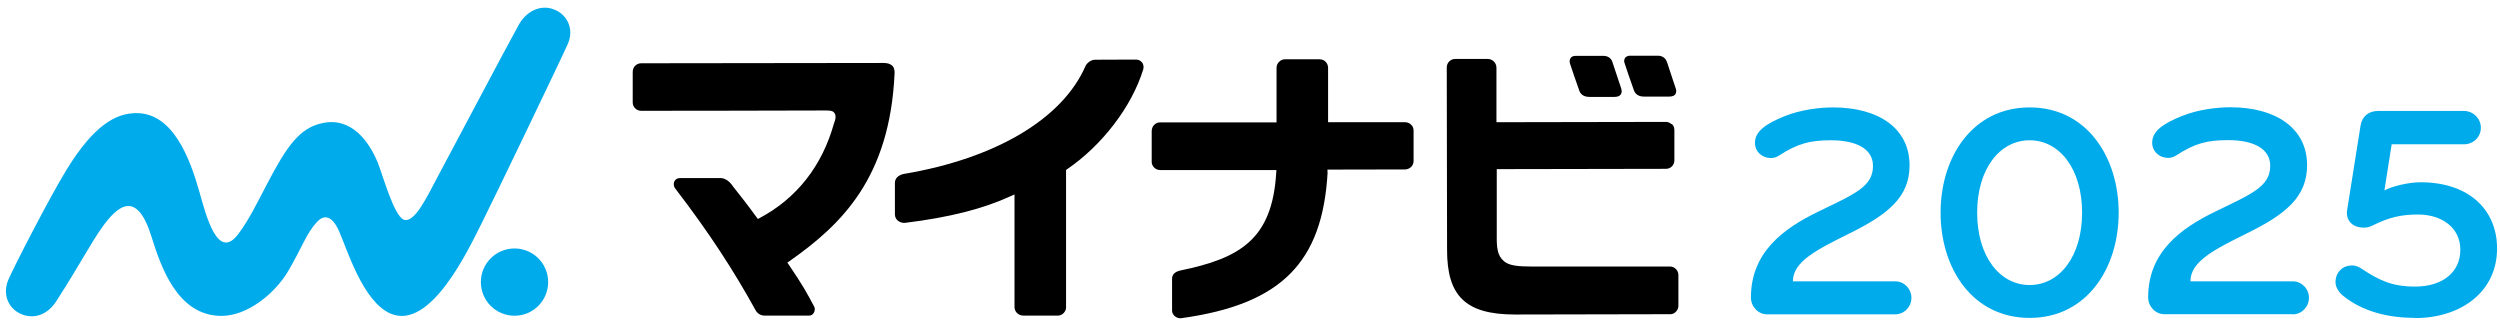
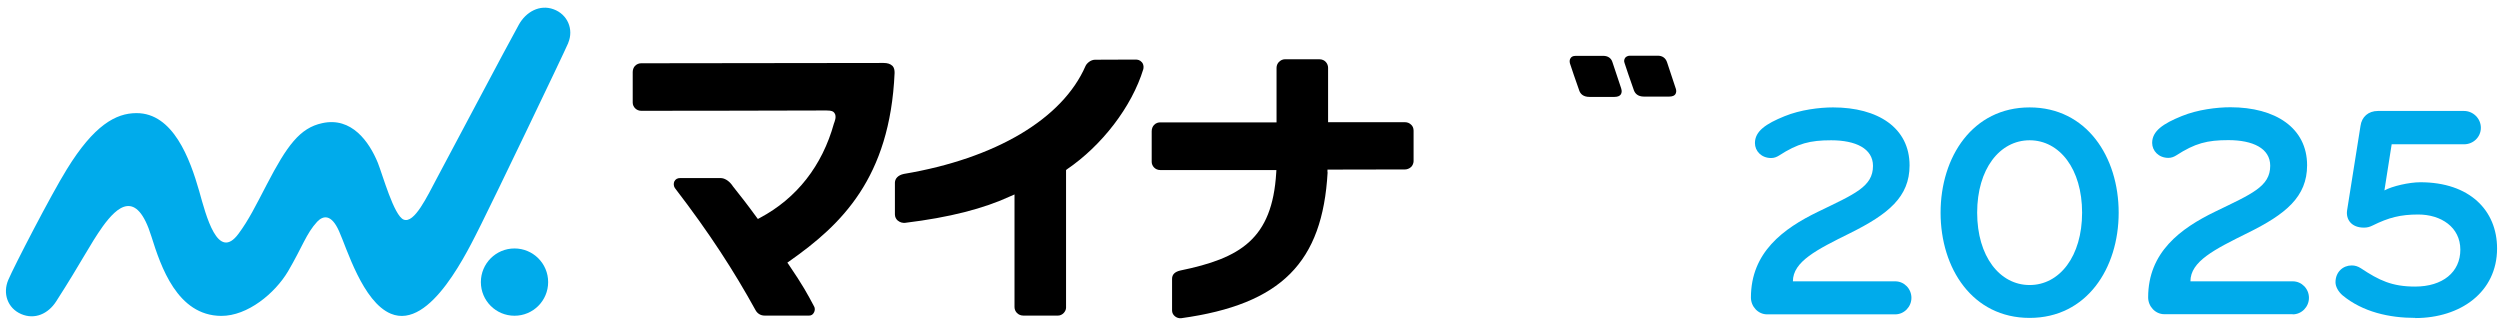
<svg xmlns="http://www.w3.org/2000/svg" id="browser" viewBox="0 0 162 21">
  <defs>
    <style>.cls-1{fill:none;}.cls-2{fill:#00abeb;}</style>
  </defs>
-   <rect class="cls-1" x="63" y="-79" width="37" height="179" transform="translate(92 -71) rotate(90)" />
  <g>
    <g>
      <path d="M108.58,5.71c-.17-.5-.43-1.3-.53-1.6l-.03-.09c-.1-.28-.32-.41-.59-.41h-1.8c-.23,0-.31,.13-.32,.14-.06,.09-.09,.2-.04,.33,.04,.14,.41,1.23,.61,1.78,.07,.18,.23,.4,.66,.4h1.61c.26,0,.36-.08,.41-.15,.06-.09,.09-.22,.02-.41" />
      <path d="M104.48,4.01c-.08-.25-.3-.39-.58-.39h-1.8c-.2,0-.28,.08-.32,.14-.07,.09-.08,.21-.05,.34,.05,.15,.41,1.24,.61,1.78,.07,.19,.24,.4,.66,.4h1.62c.23,0,.35-.08,.4-.15,.07-.1,.09-.23,.03-.41-.2-.59-.54-1.6-.57-1.71" />
      <path class="cls-2" d="M35.52,18.28c0,1.2-.97,2.18-2.18,2.18-1.2,0-2.18-.97-2.18-2.18,0-1.2,.97-2.18,2.18-2.18,1.2,0,2.18,.97,2.18,2.18" />
      <path class="cls-2" d="M36.82,2.78c.37-.88-.04-1.85-.95-2.18-.9-.33-1.79,.17-2.25,1-.75,1.34-4.64,8.71-5.3,9.93-.65,1.22-1.47,2.97-2.16,2.7-.63-.24-1.37-2.92-1.68-3.69-.56-1.36-1.7-2.98-3.6-2.56-1.45,.31-2.28,1.45-3.59,3.97-.72,1.38-1.17,2.3-1.83,3.19-1.35,1.84-2.11-1.18-2.55-2.75-.6-2.1-1.69-5.07-4.07-5.06-1.33,0-2.75,.78-4.51,3.64-1.03,1.66-3.44,6.33-3.79,7.16-.38,.88-.05,1.84,.83,2.22,.88,.38,1.75-.01,2.27-.82,1.69-2.63,2.16-3.65,3.02-4.86,.93-1.28,2.19-2.44,3.15,.65,.61,1.94,1.67,5.13,4.52,5.15,1.72,.01,3.49-1.47,4.33-2.88,.94-1.6,1.18-2.45,1.89-3.22,.37-.39,.91-.54,1.42,.61,.5,1.1,1.53,4.59,3.36,5.35,2.58,1.07,5.02-4.16,5.86-5.82,.68-1.34,5.33-11.01,5.63-11.72" />
      <path d="M57.83,4.27c-.13-.13-.32-.19-.57-.19h.01c-.77,0-15.72,.02-15.72,.02-.14,0-.29,.05-.41,.18-.08,.08-.14,.24-.14,.38v1.99c0,.28,.24,.53,.55,.53h.09s10.96-.01,11.46-.02h.47c.33,0,.43,.06,.5,.16,.17,.23,0,.59-.03,.68-.76,2.74-2.41,4.85-4.8,6.12l-.13,.07-.09-.12c-.58-.8-1.02-1.36-1.53-2l-.07-.1c-.23-.3-.51-.43-.71-.43h-2.65c-.15,0-.29,.06-.37,.23-.04,.11-.05,.27,.04,.41,2.28,2.97,3.84,5.4,5.23,7.92,.11,.2,.31,.35,.59,.35h2.88c.15,0,.25-.07,.32-.21,.04-.08,.09-.23,0-.39-.43-.81-.72-1.35-1.63-2.69l-.1-.14,.14-.1c3.36-2.36,6.51-5.38,6.81-12.19,0-.18-.02-.34-.15-.48" />
      <path d="M74,4.04c-.14-.16-.28-.18-.43-.18-.3,0-1.73,.01-2.61,.01-.28,0-.54,.23-.62,.41-1.49,3.42-5.82,5.99-11.77,6.99-.38,.08-.57,.3-.58,.56v2.06c0,.18,.08,.31,.18,.4,.17,.14,.34,.16,.48,.15,2.88-.35,5.09-.92,6.84-1.73l.25-.11v7.3c0,.29,.24,.55,.57,.55h2.25c.29,0,.52-.28,.52-.51V11.02s.06-.05,.06-.05c2.25-1.53,4.2-4.04,4.95-6.5,.04-.19-.02-.35-.09-.43" />
      <path d="M86.02,11.16v-.17s5.03-.01,5.03-.01c.12,0,.27-.05,.39-.16,.09-.08,.16-.25,.16-.37v-1.98c0-.17-.06-.29-.14-.37-.12-.13-.27-.18-.41-.18h-4.99s0-3.53,0-3.53c0-.24-.18-.55-.57-.55h-2.22c-.16,0-.29,.07-.4,.18-.08,.08-.15,.22-.15,.37v3.54s-7.53,0-7.53,0c-.12,0-.28,.03-.41,.17-.08,.08-.15,.23-.15,.4v1.99c0,.24,.2,.53,.56,.53h7.52s-.01,.17-.01,.17c-.26,4.31-2.33,5.54-6.22,6.34-.34,.08-.53,.25-.53,.54v2.05c0,.15,.07,.28,.18,.37,.1,.09,.27,.15,.41,.13,6.51-.9,9.16-3.63,9.49-9.45" />
-       <path d="M108.32,8.05c-.09-.08-.22-.15-.36-.15h-.09l-10.9,.02v-3.53c0-.18-.08-.31-.16-.4-.12-.12-.27-.17-.42-.17h-2.1c-.27,0-.54,.22-.54,.55l.02,11.83c0,2.94,1.16,4.18,4.39,4.18h.26l9.83-.02c.28,0,.51-.28,.51-.53v-2.01c0-.27-.22-.55-.55-.55h-8.98s-.01,0-.01,0c-.82,0-1.42-.05-1.76-.34-.44-.37-.48-.89-.47-1.72v-4.25s10.96-.02,10.96-.02c.33,0,.55-.26,.55-.55v-1.97c0-.2-.09-.32-.17-.39" />
    </g>
    <g>
      <g>
        <path class="cls-2" d="M122.82,20.37h-8.31c-.59,0-1.05-.51-1.05-1.09,0-2.93,2.1-4.47,4.35-5.56,2.37-1.15,3.56-1.62,3.56-2.97,0-1.13-1.13-1.66-2.71-1.66-1.36,0-2.16,.2-3.38,.99-.16,.1-.32,.16-.51,.16-.63,0-1.05-.45-1.05-.97,0-.77,.71-1.25,1.92-1.74,1.03-.42,2.27-.57,3.14-.57,2.91,0,4.96,1.32,4.96,3.76,0,2.04-1.38,3.16-3.86,4.39-2.16,1.07-3.7,1.84-3.7,3.12h6.63c.59,0,1.05,.49,1.05,1.07s-.47,1.07-1.05,1.07Z" />
        <path class="cls-2" d="M131.52,20.6c-3.7,0-5.77-3.2-5.77-6.82s2.08-6.82,5.77-6.82,5.77,3.2,5.77,6.82-2.08,6.82-5.77,6.82Zm0-11.51c-1.94,0-3.4,1.86-3.4,4.69s1.46,4.69,3.4,4.69,3.4-1.86,3.4-4.69-1.46-4.69-3.4-4.69Z" />
      </g>
      <g>
        <path class="cls-2" d="M148.56,20.36h-8.31c-.59,0-1.05-.51-1.05-1.09,0-2.93,2.1-4.47,4.35-5.56,2.37-1.15,3.56-1.62,3.56-2.97,0-1.13-1.13-1.66-2.71-1.66-1.37,0-2.16,.2-3.38,.99-.16,.1-.32,.16-.51,.16-.63,0-1.05-.46-1.05-.97,0-.77,.71-1.25,1.92-1.74,1.03-.42,2.28-.57,3.15-.57,2.91,0,4.97,1.33,4.97,3.76,0,2.04-1.38,3.17-3.86,4.39-2.16,1.07-3.7,1.84-3.7,3.13h6.63c.59,0,1.05,.49,1.05,1.07s-.47,1.07-1.05,1.07Z" />
        <path class="cls-2" d="M156.51,20.6c-1.68,0-3.4-.38-4.71-1.46-.28-.24-.46-.57-.46-.85,0-.67,.49-1.09,1.05-1.09,.22,0,.4,.06,.59,.18,1.19,.79,2.02,1.19,3.52,1.19,1.78,0,2.93-.93,2.93-2.39s-1.25-2.28-2.73-2.28c-1.15,0-1.92,.2-2.95,.71-.2,.1-.36,.14-.57,.14-.81,0-1.17-.53-1.09-1.11l.87-5.48c.08-.59,.51-.97,1.13-.97h5.58c.59,0,1.09,.49,1.09,1.09s-.49,1.07-1.09,1.07h-4.69l-.47,2.99c.51-.28,1.6-.53,2.33-.53,3.19,0,4.97,1.82,4.97,4.29,0,2.83-2.37,4.51-5.3,4.51Z" />
      </g>
    </g>
  </g>
</svg>